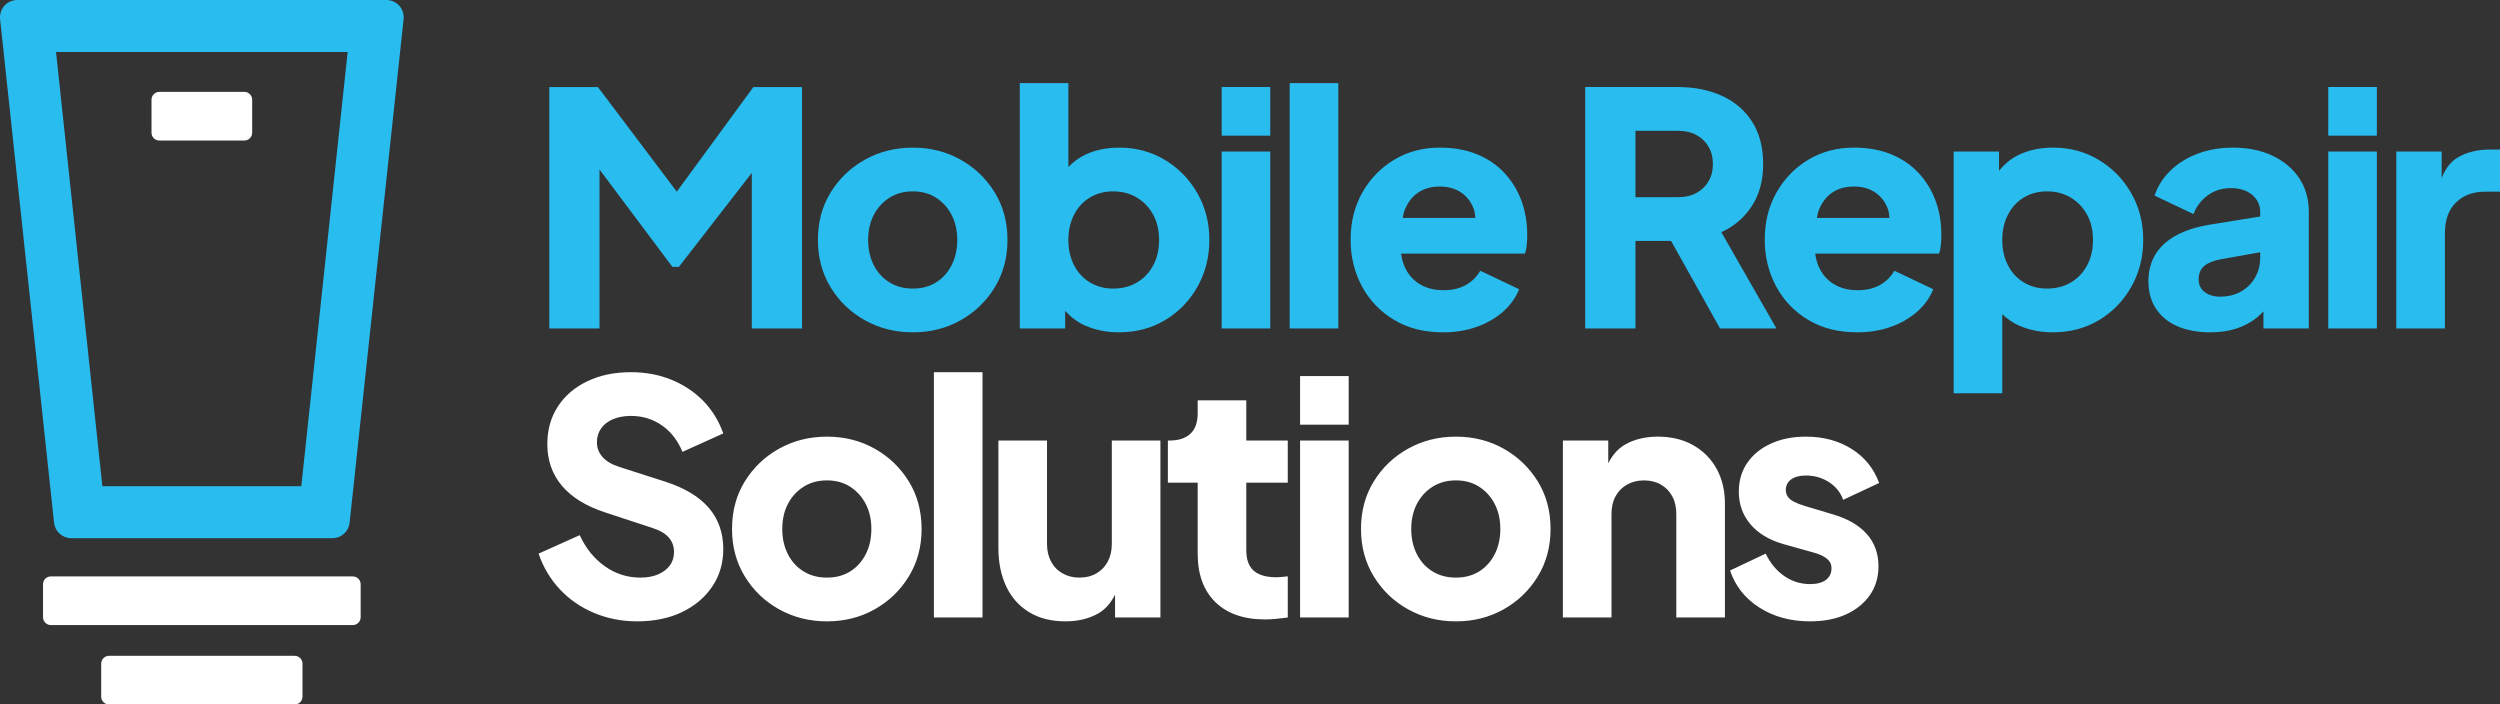
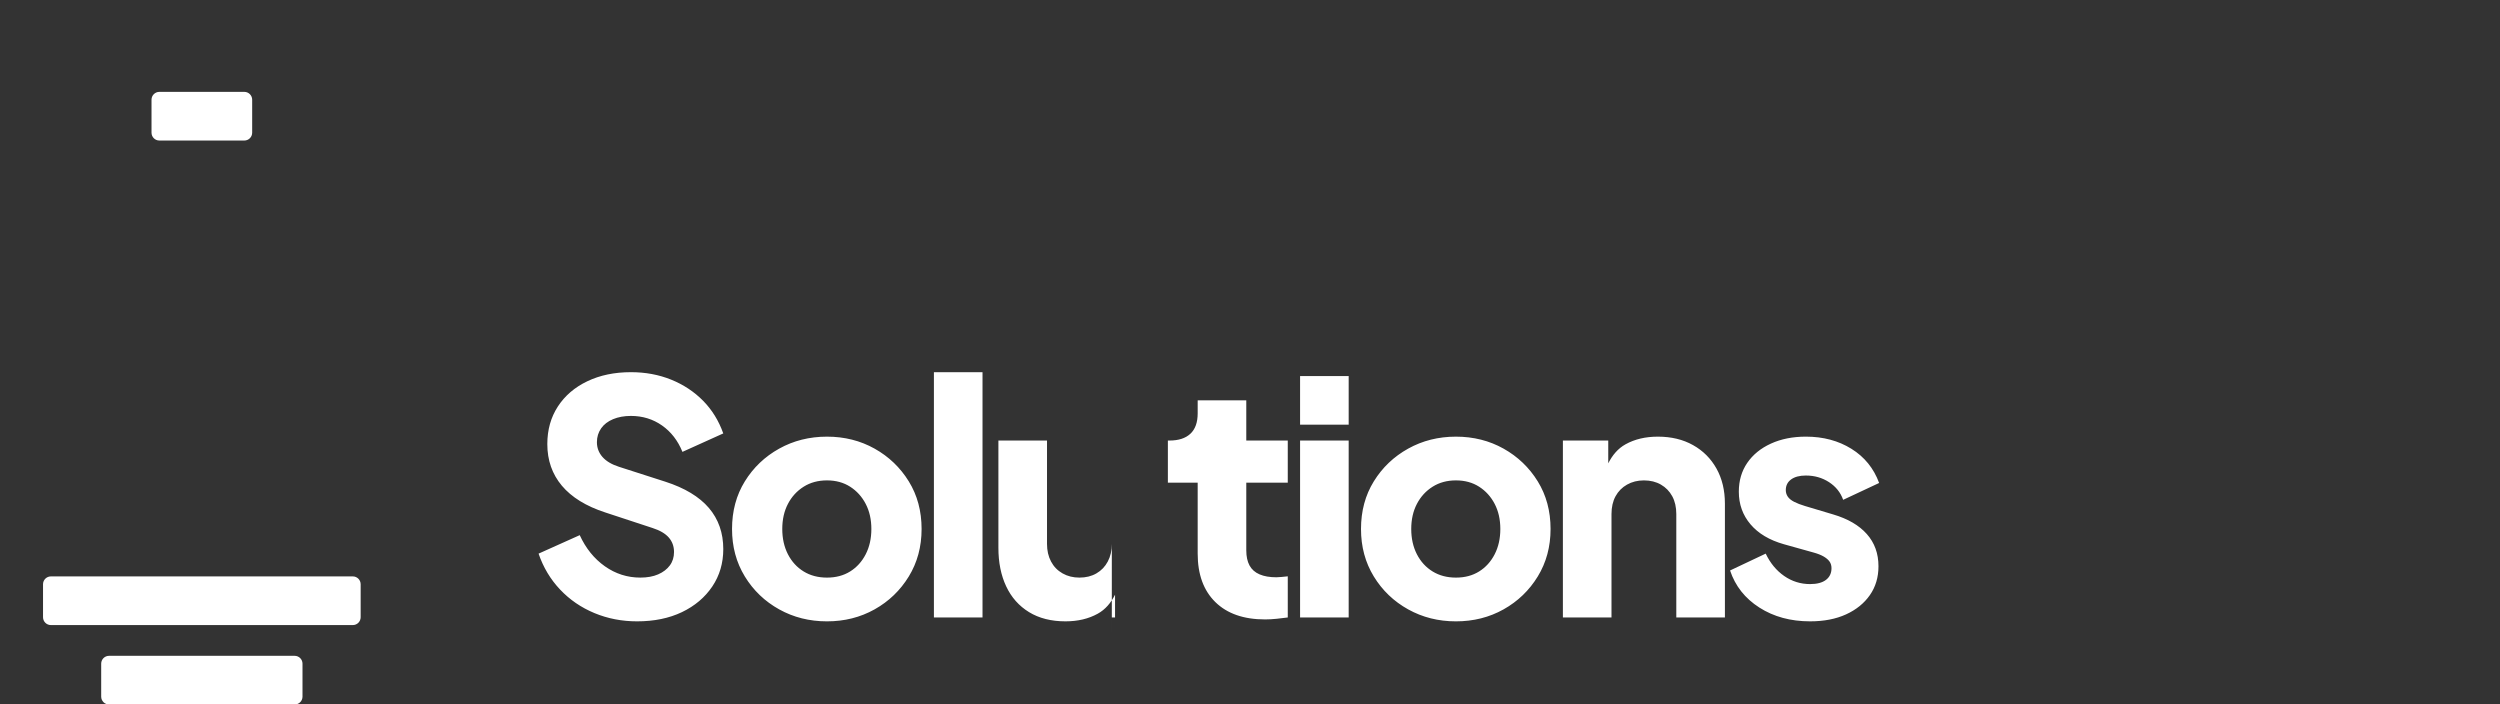
<svg xmlns="http://www.w3.org/2000/svg" id="uuid-a92eaae6-f191-4ca6-865c-ac677cf34c77" width="176.389mm" height="49.706mm" viewBox="0 0 500 140.899">
  <rect x="0" y="0" width="500" height="140.899" fill="#333333" stroke="none" />
  <g id="uuid-07b53d11-bfc7-4b71-a884-eb90a960e127">
    <g id="uuid-442399bd-9255-4c50-b4b3-174e7d61ca27">
      <g id="uuid-1eb46549-5c7e-449f-bfbd-cb2aac6acdf4">
-         <path d="m120.225,85.676c-.562.803-.842,1.72-.842,2.757,0,1.12.367,2.106,1.101,2.948.736.842,1.837,1.502,3.307,1.976l9.266,2.979c3.888,1.255,6.793,3.005,8.717,5.25,1.921,2.249,2.883,4.994,2.883,8.233,0,2.809-.734,5.302-2.202,7.486-1.47,2.18-3.491,3.886-6.06,5.12-2.573,1.229-5.565,1.845-8.978,1.845-3.024,0-5.864-.551-8.522-1.65-2.657-1.103-4.948-2.67-6.869-4.703-1.924-2.028-3.359-4.425-4.31-7.191l8.231-3.695c1.209,2.636,2.883,4.711,5.022,6.222s4.505,2.267,7.097,2.267c1.383,0,2.571-.213,3.565-.647.992-.43,1.769-1.025,2.332-1.78s.842-1.654.842-2.692c0-1.12-.345-2.084-1.036-2.883-.693-.799-1.774-1.437-3.242-1.911l-9.462-3.113c-3.845-1.251-6.739-3.035-8.685-5.345-1.943-2.31-2.916-5.089-2.916-8.328,0-2.853.701-5.354,2.106-7.516s3.37-3.847,5.897-5.054c2.529-1.211,5.434-1.815,8.717-1.815,2.894,0,5.573.495,8.038,1.489,2.462.994,4.59,2.397,6.383,4.212,1.791,1.815,3.144,3.999,4.049,6.548l-8.166,3.691c-.908-2.245-2.267-4.004-4.082-5.28-1.815-1.272-3.888-1.911-6.222-1.911-1.34,0-2.527.217-3.563.647-1.038.434-1.839,1.046-2.399,1.845h.003Zm61.534,10.599c1.707,2.762,2.56,5.94,2.56,9.523,0,3.543-.853,6.709-2.56,9.497s-3.986,4.981-6.837,6.579c-2.851,1.598-6.027,2.397-9.527,2.397s-6.687-.799-9.559-2.397c-2.872-1.598-5.163-3.791-6.869-6.579s-2.56-5.953-2.56-9.497c0-3.582.853-6.761,2.56-9.523,1.707-2.766,3.997-4.95,6.869-6.548,2.872-1.598,6.06-2.397,9.559-2.397s6.676.799,9.527,2.397c2.851,1.598,5.13,3.782,6.837,6.548Zm-7.486,9.523c0-1.898-.378-3.574-1.133-5.02s-1.793-2.592-3.111-3.435c-1.318-.842-2.862-1.264-4.633-1.264s-3.328.421-4.666,1.264c-1.34.842-2.388,1.989-3.144,3.435s-1.133,3.122-1.133,5.02.378,3.587,1.133,5.059c.756,1.468,1.804,2.614,3.144,3.435,1.337.821,2.894,1.229,4.666,1.229s3.315-.408,4.633-1.229,2.356-1.967,3.111-3.435c.756-1.472,1.133-3.157,1.133-5.059Zm12.51,17.695h9.72v-49.059h-9.72v49.059Zm35.581-14.712c0,1.342-.271,2.519-.81,3.53-.541,1.016-1.296,1.806-2.269,2.367-.973.564-2.106.842-3.402.842-1.255,0-2.377-.278-3.37-.842-.994-.56-1.761-1.35-2.301-2.367-.541-1.012-.81-2.189-.81-3.53v-20.674h-9.722v21.451c0,2.94.519,5.51,1.557,7.712,1.036,2.206,2.56,3.921,4.568,5.154,2.01,1.229,4.44,1.845,7.291,1.845,2.464,0,4.611-.508,6.448-1.524,1.541-.849,2.642-2.18,3.467-3.808v4.555h9.073v-35.385h-9.72v20.674h0Zm26.894-28.711h-9.722v2.592c0,1.815-.484,3.179-1.457,4.086-.973.908-2.367,1.359-4.179,1.359h-.326v8.424h5.962v14.195c0,4.147,1.177,7.378,3.532,9.688,2.356,2.31,5.671,3.469,9.948,3.469.734,0,1.513-.043,2.334-.13.821-.087,1.555-.174,2.204-.261v-8.229c-.432.043-.842.087-1.231.126-.391.043-.736.065-1.038.065-1.34,0-2.462-.191-3.37-.582s-1.578-.981-2.01-1.78-.647-1.806-.647-3.014v-13.548h8.296v-8.424h-8.296v-8.038.002Zm10.758,4.863h9.72v-9.722h-9.72v9.722Zm0,38.559h9.72v-35.385h-9.72v35.385Zm47.537-27.217c1.707,2.762,2.56,5.94,2.56,9.523,0,3.543-.853,6.709-2.56,9.497s-3.986,4.981-6.837,6.579-6.027,2.397-9.527,2.397-6.687-.799-9.559-2.397c-2.872-1.598-5.163-3.791-6.869-6.579-1.707-2.788-2.56-5.953-2.56-9.497,0-3.582.853-6.761,2.56-9.523,1.707-2.766,3.997-4.95,6.869-6.548,2.872-1.598,6.06-2.397,9.559-2.397s6.676.799,9.527,2.397,5.13,3.782,6.837,6.548Zm-7.486,9.523c0-1.898-.378-3.574-1.133-5.02s-1.793-2.592-3.111-3.435c-1.318-.842-2.862-1.264-4.633-1.264s-3.328.421-4.666,1.264c-1.34.842-2.388,1.989-3.144,3.435s-1.133,3.122-1.133,5.02.378,3.587,1.133,5.059c.756,1.468,1.804,2.614,3.144,3.435,1.337.821,2.894,1.229,4.666,1.229s3.315-.408,4.633-1.229,2.356-1.967,3.111-3.435c.756-1.472,1.133-3.157,1.133-5.059Zm38.529-16.783c-2.008-1.125-4.353-1.685-7.03-1.685-2.464,0-4.614.508-6.448,1.524-1.541.852-2.642,2.181-3.467,3.809v-4.556h-9.073v35.385h9.72v-20.674c0-1.381.269-2.571.81-3.565s1.307-1.772,2.301-2.332,2.117-.842,3.37-.842c1.296,0,2.432.282,3.402.842.973.56,1.728,1.337,2.269,2.332s.81,2.184.81,3.565v20.674h9.722v-22.749c0-2.675-.562-5.02-1.685-7.03-1.125-2.01-2.69-3.574-4.701-4.698Zm22.586,6.092c1.726,0,3.272.443,4.633,1.329s2.299,2.063,2.818,3.53l7.195-3.37c-1.081-2.935-2.929-5.215-5.543-6.835-2.614-1.624-5.649-2.432-9.104-2.432-2.636,0-4.97.465-7,1.394-2.032.929-3.608,2.215-4.731,3.856-1.125,1.641-1.685,3.565-1.685,5.767,0,2.505.777,4.677,2.332,6.513,1.557,1.837,3.78,3.166,6.676,3.986l6.027,1.685c.777.217,1.424.478,1.943.777.519.304.908.638,1.168,1.003.258.369.389.812.389,1.329,0,.994-.369,1.776-1.103,2.336s-1.793.842-3.174.842c-1.902,0-3.63-.543-5.185-1.62-1.557-1.081-2.788-2.571-3.695-4.473l-7.128,3.37c1.036,3.109,2.99,5.584,5.864,7.421,2.872,1.837,6.255,2.753,10.144,2.753,2.764,0,5.161-.465,7.193-1.394,2.03-.929,3.617-2.215,4.763-3.856,1.144-1.641,1.717-3.565,1.717-5.767,0-2.549-.777-4.698-2.334-6.448-1.555-1.75-3.802-3.057-6.739-3.921l-5.638-1.685c-.864-.261-1.587-.538-2.171-.842s-1.005-.647-1.264-1.038-.389-.821-.389-1.294c0-.908.356-1.624,1.068-2.141.714-.517,1.696-.777,2.951-.777l.002.002Z" fill="#fff" stroke-width="0" />
-         <path d="m327.093,48.189h7.127l9.789,17.499h11.275l-11.016-19.249c2.549-1.164,4.579-2.905,6.092-5.215,1.511-2.31,2.269-5.111,2.269-8.394,0-3.37-.736-6.201-2.204-8.489-1.47-2.288-3.489-4.017-6.06-5.185-2.571-1.168-5.521-1.75-8.847-1.75h-18.47v48.282h10.046v-17.499h-.001Zm0-22.033h8.489c1.426,0,2.657.282,3.695.842,1.036.56,1.845,1.337,2.429,2.332s.875,2.162.875,3.5c0,1.298-.291,2.44-.875,3.435s-1.394,1.772-2.429,2.332c-1.038.564-2.269.842-3.695.842h-8.489v-13.283Zm56.61,8.424c-1.492-1.598-3.317-2.84-5.478-3.726-2.16-.886-4.644-1.329-7.451-1.329-3.37,0-6.396.799-9.073,2.397-2.679,1.598-4.807,3.782-6.383,6.548-1.578,2.762-2.367,5.919-2.367,9.462,0,3.413.756,6.522,2.269,9.332,1.511,2.809,3.65,5.046,6.416,6.704,2.764,1.667,6.027,2.497,9.785,2.497,2.419,0,4.644-.356,6.676-1.068,2.03-.712,3.791-1.72,5.282-3.014,1.489-1.298,2.579-2.809,3.272-4.538l-7.777-3.695c-.693,1.211-1.652,2.162-2.883,2.853s-2.712,1.038-4.44,1.038c-1.902,0-3.522-.421-4.861-1.264-1.34-.842-2.332-2.019-2.981-3.535-.333-.778-.549-1.623-.665-2.527h24.773c.174-.473.293-1.046.356-1.715.065-.669.098-1.35.098-2.041,0-2.462-.389-4.742-1.166-6.839-.777-2.093-1.913-3.943-3.402-5.541h0Zm-17.271,3.951c1.209-.816,2.657-1.229,4.342-1.229,1.726,0,3.185.421,4.375,1.264,1.188.842,2.019,1.989,2.495,3.435.163.494.198,1.046.254,1.589h-14.528c.11-.48.177-.999.34-1.429.606-1.598,1.511-2.805,2.723-3.63h0Zm53.334-6.544c-2.72-1.641-5.767-2.462-9.136-2.462-2.592,0-4.894.486-6.902,1.459-1.6.774-2.856,1.874-3.921,3.152v-3.834h-9.073v48.347h9.72v-15.81c.989.918,2.082,1.727,3.402,2.297,2.052.886,4.288,1.329,6.709,1.329,3.456,0,6.546-.821,9.266-2.462,2.723-1.641,4.872-3.865,6.448-6.674,1.578-2.809,2.367-5.919,2.367-9.336,0-3.452-.801-6.574-2.399-9.362s-3.758-5.002-6.481-6.644h0Zm-2.332,21.064c-.777,1.468-1.858,2.614-3.242,3.435-1.383.821-2.981,1.229-4.796,1.229-1.728,0-3.272-.408-4.633-1.229s-2.419-1.967-3.174-3.435c-.758-1.472-1.136-3.157-1.136-5.059s.378-3.582,1.136-5.054c.756-1.468,1.813-2.614,3.174-3.435,1.361-.821,2.905-1.229,4.633-1.229,1.815,0,3.413.421,4.796,1.264,1.383.842,2.464,1.989,3.242,3.435s1.166,3.122,1.166,5.02-.389,3.587-1.166,5.059h0Zm37.072-21.907c-2.291-1.081-4.926-1.62-7.907-1.62-2.505,0-4.818.386-6.935,1.168-2.117.777-3.932,1.876-5.443,3.304-1.513,1.424-2.616,3.131-3.307,5.12l7.777,3.695c.606-1.559,1.565-2.809,2.883-3.76,1.318-.951,2.842-1.424,4.57-1.424,1.815,0,3.25.452,4.31,1.359,1.057.908,1.587,2.032,1.587,3.37v.945l-9.785,1.582c-2.809.434-5.152,1.168-7.032,2.206-1.878,1.033-3.272,2.323-4.179,3.856s-1.361,3.291-1.361,5.28c0,2.119.497,3.943,1.492,5.476.992,1.533,2.419,2.714,4.277,3.535,1.856.816,4.06,1.229,6.609,1.229,1.902,0,3.63-.248,5.185-.747,1.557-.495,2.959-1.251,4.214-2.267.429-.348.827-.771,1.231-1.182v3.418h9.073v-23.331c0-2.549-.638-4.785-1.913-6.709-1.274-1.919-3.057-3.422-5.345-4.503h-.001Zm-3.467,24.334c-.671,1.19-1.611,2.132-2.82,2.822s-2.614,1.033-4.212,1.033c-1.209,0-2.225-.3-3.046-.908-.821-.604-1.231-1.446-1.231-2.527,0-1.164.367-2.063,1.101-2.688s1.793-1.068,3.176-1.329l8.035-1.434v1.109c0,1.429-.334,2.736-1.003,3.921h0Zm14.614-25.176h9.72v35.385h-9.72V30.303h0Zm0-12.897h9.72v9.722h-9.72v-9.722Zm34.347,12.506v8.428h-3.046c-2.377,0-4.301.721-5.769,2.171-1.47,1.446-2.204,3.487-2.204,6.123v19.054h-9.72V30.303h9.073v5.292c.776-1.918,1.842-3.287,3.207-4.093,1.793-1.06,3.921-1.589,6.383-1.589h2.076v-.002Z" fill="#29bdef" stroke-width="0" />
-         <path d="m119.902,65.688h-10.046V17.407h9.722l15.779,20.925,15.327-20.925h9.722v48.282h-10.046v-31.112l-14.581,18.797h-1.296l-14.581-19.477v31.792h0Zm81.593-17.695c0,3.543-.853,6.709-2.56,9.497s-3.986,4.981-6.837,6.579c-2.851,1.598-6.027,2.397-9.527,2.397s-6.687-.799-9.559-2.397c-2.872-1.598-5.163-3.791-6.869-6.579-1.707-2.788-2.56-5.953-2.56-9.497,0-3.582.853-6.761,2.56-9.523,1.707-2.766,3.997-4.95,6.869-6.548,2.872-1.598,6.06-2.397,9.559-2.397s6.676.799,9.527,2.397c2.851,1.598,5.13,3.782,6.837,6.548,1.707,2.762,2.56,5.94,2.56,9.523Zm-10.046,0c0-1.898-.378-3.574-1.133-5.02s-1.793-2.592-3.111-3.435c-1.318-.842-2.862-1.264-4.633-1.264s-3.328.421-4.666,1.264c-1.34.842-2.388,1.989-3.144,3.435s-1.133,3.122-1.133,5.02.378,3.587,1.133,5.059c.756,1.468,1.804,2.614,3.144,3.435,1.337.821,2.894,1.229,4.666,1.229s3.315-.408,4.633-1.229,2.356-1.967,3.111-3.435c.756-1.472,1.133-3.157,1.133-5.059h0Zm41.605,16.01c-2.72,1.641-5.81,2.462-9.266,2.462-2.421,0-4.657-.443-6.709-1.329-1.624-.701-2.925-1.743-4.049-2.973v3.524h-9.073V16.63h9.72v16.77c.94-.947,1.989-1.792,3.274-2.414,2.008-.973,4.31-1.459,6.902-1.459,3.37,0,6.416.821,9.136,2.462,2.723,1.641,4.883,3.856,6.481,6.644s2.399,5.91,2.399,9.362c0,3.417-.788,6.526-2.367,9.336-1.576,2.809-3.726,5.033-6.448,6.674v-.002Zm-1.231-16.01c0-1.898-.389-3.574-1.166-5.02s-1.858-2.592-3.242-3.435c-1.383-.842-2.981-1.264-4.796-1.264-1.728,0-3.272.408-4.633,1.229s-2.419,1.967-3.174,3.435c-.758,1.472-1.136,3.157-1.136,5.054s.378,3.587,1.136,5.059c.756,1.468,1.813,2.614,3.174,3.435,1.361.821,2.905,1.229,4.633,1.229,1.815,0,3.413-.408,4.796-1.229,1.383-.821,2.464-1.967,3.242-3.435.777-1.472,1.166-3.157,1.166-5.059h0Zm22.23-17.69h-9.72v35.385h9.72s0-35.385,0-35.385Zm0-12.897h-9.72v9.722h9.72v-9.722Zm13.609-.777h-9.72v49.059h9.72V16.63h0Zm4.733,40.635c-1.513-2.809-2.269-5.919-2.269-9.332,0-3.543.788-6.7,2.367-9.462,1.576-2.766,3.704-4.95,6.383-6.548,2.677-1.598,5.704-2.397,9.073-2.397,2.807,0,5.291.443,7.451,1.329s3.986,2.128,5.478,3.726c1.489,1.598,2.625,3.448,3.402,5.541.777,2.097,1.166,4.377,1.166,6.839,0,.69-.033,1.372-.098,2.041-.063.669-.182,1.242-.356,1.715h-24.773c.116.904.332,1.75.665,2.527.649,1.515,1.641,2.692,2.981,3.535s2.959,1.264,4.861,1.264c1.728,0,3.209-.347,4.44-1.038s2.191-1.641,2.883-2.853l7.777,3.695c-.693,1.728-1.782,3.239-3.272,4.538-1.492,1.294-3.252,2.301-5.282,3.014-2.032.712-4.258,1.068-6.676,1.068-3.758,0-7.021-.829-9.785-2.497-2.766-1.659-4.905-3.895-6.416-6.704h0Zm8.489-15.102c-.163.43-.23.949-.34,1.429h14.528c-.056-.543-.092-1.095-.254-1.589-.475-1.446-1.307-2.592-2.495-3.435-1.19-.842-2.649-1.264-4.375-1.264-1.685,0-3.133.413-4.342,1.229-1.211.825-2.117,2.032-2.723,3.63h0Z" fill="#29bdef" stroke-width="0" />
+         <path d="m120.225,85.676c-.562.803-.842,1.72-.842,2.757,0,1.12.367,2.106,1.101,2.948.736.842,1.837,1.502,3.307,1.976l9.266,2.979c3.888,1.255,6.793,3.005,8.717,5.25,1.921,2.249,2.883,4.994,2.883,8.233,0,2.809-.734,5.302-2.202,7.486-1.47,2.18-3.491,3.886-6.06,5.12-2.573,1.229-5.565,1.845-8.978,1.845-3.024,0-5.864-.551-8.522-1.65-2.657-1.103-4.948-2.67-6.869-4.703-1.924-2.028-3.359-4.425-4.31-7.191l8.231-3.695c1.209,2.636,2.883,4.711,5.022,6.222s4.505,2.267,7.097,2.267c1.383,0,2.571-.213,3.565-.647.992-.43,1.769-1.025,2.332-1.78s.842-1.654.842-2.692c0-1.12-.345-2.084-1.036-2.883-.693-.799-1.774-1.437-3.242-1.911l-9.462-3.113c-3.845-1.251-6.739-3.035-8.685-5.345-1.943-2.31-2.916-5.089-2.916-8.328,0-2.853.701-5.354,2.106-7.516s3.37-3.847,5.897-5.054c2.529-1.211,5.434-1.815,8.717-1.815,2.894,0,5.573.495,8.038,1.489,2.462.994,4.59,2.397,6.383,4.212,1.791,1.815,3.144,3.999,4.049,6.548l-8.166,3.691c-.908-2.245-2.267-4.004-4.082-5.28-1.815-1.272-3.888-1.911-6.222-1.911-1.34,0-2.527.217-3.563.647-1.038.434-1.839,1.046-2.399,1.845h.003Zm61.534,10.599c1.707,2.762,2.56,5.94,2.56,9.523,0,3.543-.853,6.709-2.56,9.497s-3.986,4.981-6.837,6.579c-2.851,1.598-6.027,2.397-9.527,2.397s-6.687-.799-9.559-2.397c-2.872-1.598-5.163-3.791-6.869-6.579s-2.56-5.953-2.56-9.497c0-3.582.853-6.761,2.56-9.523,1.707-2.766,3.997-4.95,6.869-6.548,2.872-1.598,6.06-2.397,9.559-2.397s6.676.799,9.527,2.397c2.851,1.598,5.13,3.782,6.837,6.548Zm-7.486,9.523c0-1.898-.378-3.574-1.133-5.02s-1.793-2.592-3.111-3.435c-1.318-.842-2.862-1.264-4.633-1.264s-3.328.421-4.666,1.264c-1.34.842-2.388,1.989-3.144,3.435s-1.133,3.122-1.133,5.02.378,3.587,1.133,5.059c.756,1.468,1.804,2.614,3.144,3.435,1.337.821,2.894,1.229,4.666,1.229s3.315-.408,4.633-1.229,2.356-1.967,3.111-3.435c.756-1.472,1.133-3.157,1.133-5.059Zm12.51,17.695h9.72v-49.059h-9.72v49.059Zm35.581-14.712c0,1.342-.271,2.519-.81,3.53-.541,1.016-1.296,1.806-2.269,2.367-.973.564-2.106.842-3.402.842-1.255,0-2.377-.278-3.37-.842-.994-.56-1.761-1.35-2.301-2.367-.541-1.012-.81-2.189-.81-3.53v-20.674h-9.722v21.451c0,2.94.519,5.51,1.557,7.712,1.036,2.206,2.56,3.921,4.568,5.154,2.01,1.229,4.44,1.845,7.291,1.845,2.464,0,4.611-.508,6.448-1.524,1.541-.849,2.642-2.18,3.467-3.808v4.555h9.073h-9.72v20.674h0Zm26.894-28.711h-9.722v2.592c0,1.815-.484,3.179-1.457,4.086-.973.908-2.367,1.359-4.179,1.359h-.326v8.424h5.962v14.195c0,4.147,1.177,7.378,3.532,9.688,2.356,2.31,5.671,3.469,9.948,3.469.734,0,1.513-.043,2.334-.13.821-.087,1.555-.174,2.204-.261v-8.229c-.432.043-.842.087-1.231.126-.391.043-.736.065-1.038.065-1.34,0-2.462-.191-3.37-.582s-1.578-.981-2.01-1.78-.647-1.806-.647-3.014v-13.548h8.296v-8.424h-8.296v-8.038.002Zm10.758,4.863h9.72v-9.722h-9.72v9.722Zm0,38.559h9.72v-35.385h-9.72v35.385Zm47.537-27.217c1.707,2.762,2.56,5.94,2.56,9.523,0,3.543-.853,6.709-2.56,9.497s-3.986,4.981-6.837,6.579-6.027,2.397-9.527,2.397-6.687-.799-9.559-2.397c-2.872-1.598-5.163-3.791-6.869-6.579-1.707-2.788-2.56-5.953-2.56-9.497,0-3.582.853-6.761,2.56-9.523,1.707-2.766,3.997-4.95,6.869-6.548,2.872-1.598,6.06-2.397,9.559-2.397s6.676.799,9.527,2.397,5.13,3.782,6.837,6.548Zm-7.486,9.523c0-1.898-.378-3.574-1.133-5.02s-1.793-2.592-3.111-3.435c-1.318-.842-2.862-1.264-4.633-1.264s-3.328.421-4.666,1.264c-1.34.842-2.388,1.989-3.144,3.435s-1.133,3.122-1.133,5.02.378,3.587,1.133,5.059c.756,1.468,1.804,2.614,3.144,3.435,1.337.821,2.894,1.229,4.666,1.229s3.315-.408,4.633-1.229,2.356-1.967,3.111-3.435c.756-1.472,1.133-3.157,1.133-5.059Zm38.529-16.783c-2.008-1.125-4.353-1.685-7.03-1.685-2.464,0-4.614.508-6.448,1.524-1.541.852-2.642,2.181-3.467,3.809v-4.556h-9.073v35.385h9.72v-20.674c0-1.381.269-2.571.81-3.565s1.307-1.772,2.301-2.332,2.117-.842,3.37-.842c1.296,0,2.432.282,3.402.842.973.56,1.728,1.337,2.269,2.332s.81,2.184.81,3.565v20.674h9.722v-22.749c0-2.675-.562-5.02-1.685-7.03-1.125-2.01-2.69-3.574-4.701-4.698Zm22.586,6.092c1.726,0,3.272.443,4.633,1.329s2.299,2.063,2.818,3.53l7.195-3.37c-1.081-2.935-2.929-5.215-5.543-6.835-2.614-1.624-5.649-2.432-9.104-2.432-2.636,0-4.97.465-7,1.394-2.032.929-3.608,2.215-4.731,3.856-1.125,1.641-1.685,3.565-1.685,5.767,0,2.505.777,4.677,2.332,6.513,1.557,1.837,3.78,3.166,6.676,3.986l6.027,1.685c.777.217,1.424.478,1.943.777.519.304.908.638,1.168,1.003.258.369.389.812.389,1.329,0,.994-.369,1.776-1.103,2.336s-1.793.842-3.174.842c-1.902,0-3.63-.543-5.185-1.62-1.557-1.081-2.788-2.571-3.695-4.473l-7.128,3.37c1.036,3.109,2.99,5.584,5.864,7.421,2.872,1.837,6.255,2.753,10.144,2.753,2.764,0,5.161-.465,7.193-1.394,2.03-.929,3.617-2.215,4.763-3.856,1.144-1.641,1.717-3.565,1.717-5.767,0-2.549-.777-4.698-2.334-6.448-1.555-1.75-3.802-3.057-6.739-3.921l-5.638-1.685c-.864-.261-1.587-.538-2.171-.842s-1.005-.647-1.264-1.038-.389-.821-.389-1.294c0-.908.356-1.624,1.068-2.141.714-.517,1.696-.777,2.951-.777l.002.002Z" fill="#fff" stroke-width="0" />
      </g>
      <g id="uuid-38fc612d-e7eb-49c3-b6ed-8c803e3f54e3">
        <path d="m58.928,140.899H21.809c-.868,0-1.571-.703-1.571-1.571v-6.593c0-.868.703-1.571,1.571-1.571h37.12c.868,0,1.571.703,1.571,1.571v6.593c0,.868-.703,1.571-1.571,1.571h0Zm-8.494-114.362v-6.593c0-.868-.703-1.571-1.571-1.571h-16.989c-.868,0-1.571.703-1.571,1.571v6.593c0,.868.703,1.571,1.571,1.571h16.989c.868,0,1.571-.703,1.571-1.571Zm21.698,96.908v-6.593c0-.868-.703-1.571-1.571-1.571H10.176c-.868,0-1.571.703-1.571,1.571v6.593c0,.868.703,1.571,1.571,1.571h60.384c.868,0,1.571-.703,1.571-1.571h.001Z" fill="#fff" stroke-width="0" />
-         <path d="m77.27,0H3.467C1.402,0-.205,1.794.021,3.846l10.793,100.708c.193,1.757,1.678,3.088,3.446,3.088h52.216c1.768,0,3.253-1.33,3.446-3.088L80.716,3.846c.226-2.052-1.381-3.846-3.446-3.846Zm-17.006,97.241H20.473L11.205,10.4h58.326l-9.268,86.841h0Z" fill="#29bdef" stroke-width="0" />
      </g>
    </g>
  </g>
</svg>